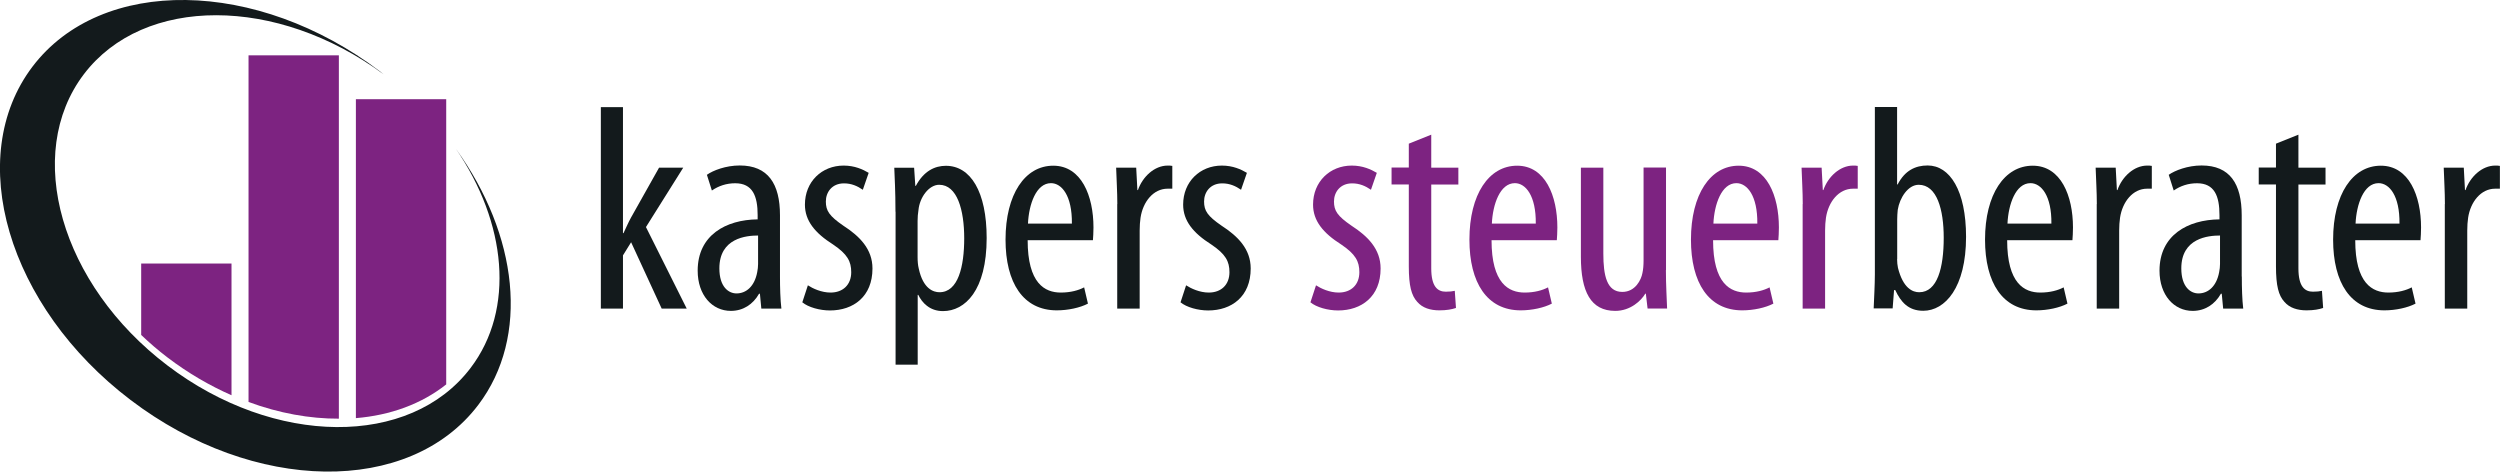
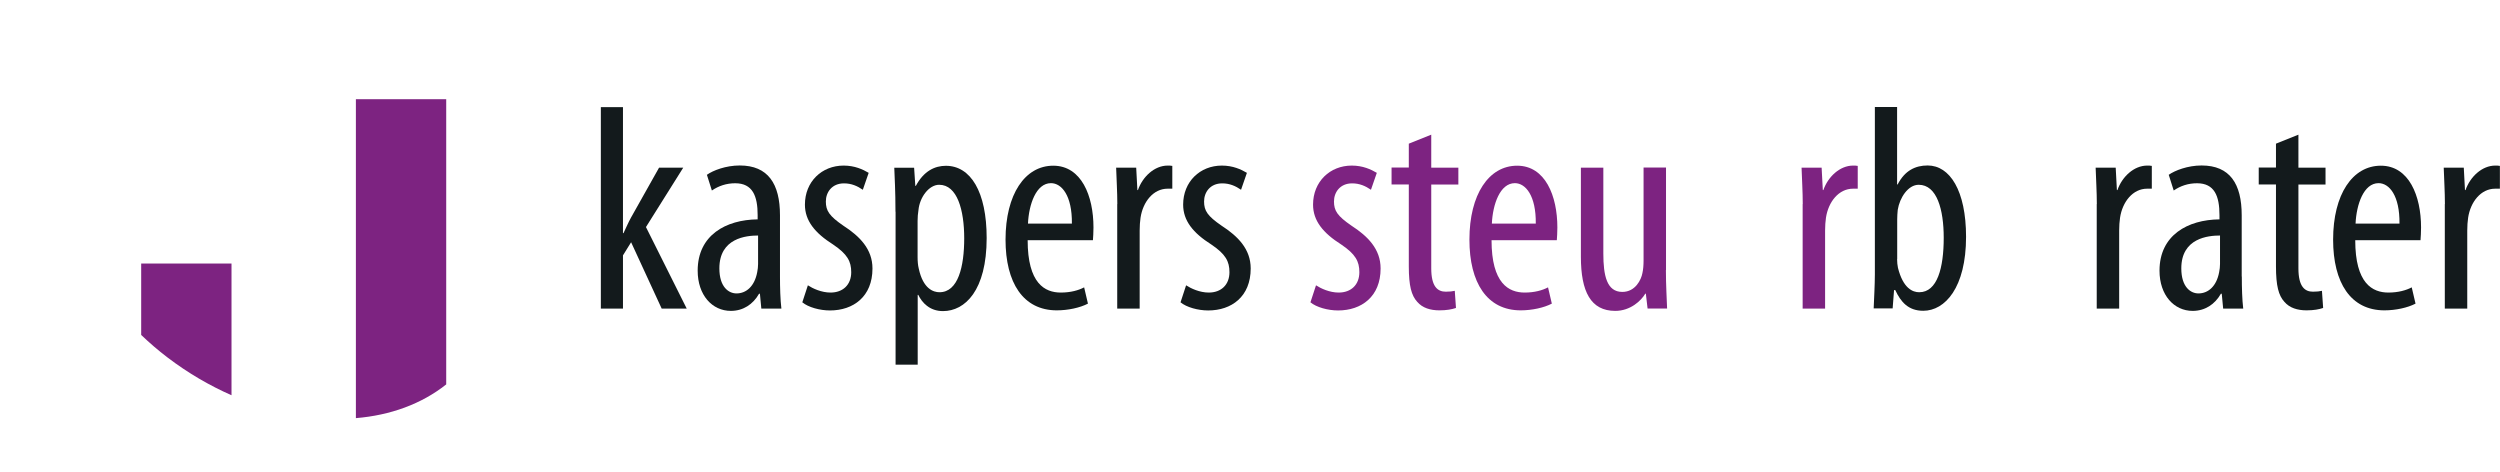
<svg xmlns="http://www.w3.org/2000/svg" id="Ebene_2" viewBox="0 0 230.55 43.49">
  <defs>
    <style>.cls-1{fill:#7d2381;}.cls-1,.cls-2{stroke-width:0px;}.cls-2{fill:#131a1c;}</style>
  </defs>
  <g id="Ebene_1-2">
    <path class="cls-2" d="m57.45,21.5h.05c.24-.51.46-1.02.7-1.45l2.58-4.59h2.23l-3.44,5.48,3.76,7.52h-2.31l-2.82-6.12-.75,1.21v4.91h-2.04V9.88h2.04v11.63Z" />
    <path class="cls-2" d="m69.91,21.72c-1.07,0-3.57.22-3.57,3.03,0,1.72.86,2.31,1.58,2.31.91,0,1.67-.67,1.91-1.96.05-.24.08-.51.08-.75v-2.63Zm2.02,3.79c0,.99.03,2.12.13,2.95h-1.85l-.13-1.37h-.08c-.56.99-1.48,1.58-2.6,1.58-1.72,0-3.06-1.45-3.06-3.71,0-3.28,2.61-4.7,5.53-4.73v-.4c0-1.75-.46-2.93-2.07-2.93-.8,0-1.53.24-2.15.67l-.46-1.45c.56-.4,1.74-.86,3.03-.86,2.61,0,3.71,1.69,3.71,4.59v5.64Z" />
    <path class="cls-2" d="m74.5,26.31c.46.3,1.26.67,2.09.67,1.15,0,1.91-.72,1.91-1.88,0-.99-.35-1.66-1.67-2.55-1.69-1.07-2.6-2.2-2.6-3.68,0-2.12,1.56-3.6,3.57-3.6,1.02,0,1.77.35,2.31.67l-.54,1.56c-.51-.35-1.05-.59-1.74-.59-1.1,0-1.67.81-1.67,1.67s.32,1.34,1.61,2.23c1.5.97,2.69,2.15,2.69,3.95,0,2.6-1.77,3.87-3.92,3.87-.94,0-1.99-.29-2.55-.75l.51-1.56Z" />
    <path class="cls-2" d="m84.62,23.71c0,.38.03.75.11,1.07.4,1.85,1.34,2.17,1.91,2.17,1.72,0,2.28-2.36,2.28-4.97s-.64-4.94-2.31-4.94c-.94,0-1.8,1.15-1.91,2.34-.05.3-.08.65-.08,1v3.33Zm-2.04-4.19c0-1.99-.08-3.14-.11-4.05h1.83l.11,1.67h.05c.73-1.37,1.75-1.85,2.77-1.85,2.28,0,3.76,2.39,3.76,6.66,0,4.83-1.99,6.74-4.03,6.74-1.23,0-1.93-.78-2.28-1.5h-.05v6.44h-2.04v-14.1Z" />
    <path class="cls-2" d="m98.85,20.62c.03-2.58-.94-3.73-1.93-3.73-1.37,0-2.04,1.96-2.12,3.73h4.05Zm-4.08,1.53c0,4,1.59,4.83,3.06,4.83.91,0,1.64-.21,2.15-.48l.35,1.5c-.73.38-1.83.62-2.87.62-3.11,0-4.73-2.55-4.73-6.52,0-4.19,1.8-6.82,4.4-6.82s3.71,2.79,3.71,5.69c0,.51-.03.86-.05,1.18h-6.02Z" />
    <path class="cls-2" d="m103.04,18.82c0-1.1-.08-2.39-.11-3.36h1.85l.11,2.07h.05c.43-1.24,1.53-2.26,2.74-2.26.16,0,.3,0,.43.03v2.1h-.43c-1.32,0-2.28,1.21-2.5,2.68-.05.35-.08.75-.08,1.18v7.2h-2.07v-9.64Z" />
    <path class="cls-2" d="m109.38,26.31c.46.3,1.26.67,2.09.67,1.15,0,1.91-.72,1.91-1.88,0-.99-.35-1.66-1.67-2.55-1.69-1.07-2.6-2.2-2.6-3.68,0-2.12,1.56-3.6,3.57-3.6,1.02,0,1.77.35,2.31.67l-.54,1.56c-.51-.35-1.05-.59-1.74-.59-1.1,0-1.67.81-1.67,1.67s.32,1.34,1.61,2.23c1.5.97,2.69,2.15,2.69,3.95,0,2.6-1.77,3.87-3.92,3.87-.94,0-1.99-.29-2.55-.75l.51-1.56Z" />
    <path class="cls-1" d="m121.36,26.31c.46.3,1.26.67,2.09.67,1.15,0,1.91-.72,1.91-1.88,0-.99-.35-1.66-1.67-2.55-1.69-1.07-2.6-2.2-2.6-3.68,0-2.12,1.56-3.6,3.57-3.6,1.02,0,1.77.35,2.31.67l-.54,1.56c-.51-.35-1.05-.59-1.74-.59-1.1,0-1.67.81-1.67,1.67s.32,1.34,1.61,2.23c1.5.97,2.69,2.15,2.69,3.95,0,2.6-1.77,3.87-3.92,3.87-.94,0-1.99-.29-2.55-.75l.51-1.56Z" />
    <path class="cls-1" d="m131.99,12.43v3.03h2.5v1.56h-2.5v7.73c0,1.69.59,2.15,1.34,2.15.35,0,.62-.03.83-.08l.11,1.58c-.38.13-.86.22-1.53.22-.83,0-1.56-.22-2.04-.78-.54-.59-.78-1.48-.78-3.28v-7.55h-1.59v-1.56h1.59v-2.2l2.07-.83Z" />
    <path class="cls-1" d="m141.63,20.62c.03-2.58-.94-3.73-1.93-3.73-1.37,0-2.04,1.96-2.12,3.73h4.05Zm-4.08,1.53c0,4,1.59,4.83,3.06,4.83.91,0,1.64-.21,2.15-.48l.35,1.5c-.73.38-1.83.62-2.87.62-3.11,0-4.73-2.55-4.73-6.52,0-4.19,1.8-6.82,4.4-6.82s3.71,2.79,3.71,5.69c0,.51-.03.86-.05,1.18h-6.02Z" />
    <path class="cls-1" d="m153.63,24.91c0,1.42.08,2.58.11,3.54h-1.8l-.16-1.37h-.05c-.38.65-1.37,1.59-2.77,1.59-2.26,0-3.17-1.77-3.17-4.99v-8.22h2.07v7.92c0,2.04.32,3.54,1.75,3.54,1.21,0,1.74-1.13,1.85-1.72.08-.35.11-.75.11-1.18v-8.57h2.07v9.45Z" />
-     <path class="cls-1" d="m162.06,20.62c.03-2.58-.94-3.73-1.93-3.73-1.37,0-2.04,1.96-2.12,3.73h4.05Zm-4.08,1.53c0,4,1.59,4.83,3.06,4.83.91,0,1.64-.21,2.15-.48l.35,1.5c-.73.38-1.83.62-2.87.62-3.11,0-4.73-2.55-4.73-6.52,0-4.19,1.8-6.82,4.4-6.82s3.71,2.79,3.71,5.69c0,.51-.03.86-.05,1.18h-6.02Z" />
    <path class="cls-1" d="m166.25,18.82c0-1.1-.08-2.39-.11-3.36h1.85l.11,2.07h.05c.43-1.24,1.53-2.26,2.74-2.26.16,0,.3,0,.43.03v2.1h-.43c-1.32,0-2.28,1.21-2.5,2.68-.05.35-.08.75-.08,1.18v7.2h-2.07v-9.64Z" />
    <path class="cls-2" d="m174.95,23.89c0,.29.03.56.08.81.48,1.91,1.37,2.25,1.96,2.25,1.67,0,2.26-2.25,2.26-5.02,0-2.6-.62-4.89-2.31-4.89-.97,0-1.75,1.18-1.93,2.31-.03.3-.05.59-.05.89v3.65Zm-2.04-14.02h2.04v7.14h.05c.67-1.29,1.64-1.75,2.77-1.75,2.04,0,3.54,2.31,3.54,6.58,0,4.67-1.93,6.82-3.95,6.82-1.37,0-2.07-.81-2.58-1.91h-.11l-.13,1.69h-1.75c.03-.75.11-2.23.11-3.12v-15.47Z" />
-     <path class="cls-2" d="m189.18,20.62c.03-2.58-.94-3.73-1.93-3.73-1.37,0-2.04,1.96-2.12,3.73h4.05Zm-4.08,1.53c0,4,1.59,4.83,3.06,4.83.91,0,1.64-.21,2.15-.48l.35,1.5c-.73.38-1.83.62-2.87.62-3.11,0-4.73-2.55-4.73-6.52,0-4.19,1.8-6.82,4.4-6.82s3.71,2.79,3.71,5.69c0,.51-.03.86-.05,1.18h-6.02Z" />
    <path class="cls-2" d="m193.37,18.82c0-1.1-.08-2.39-.11-3.36h1.85l.11,2.07h.05c.43-1.24,1.53-2.26,2.74-2.26.16,0,.3,0,.43.03v2.1h-.43c-1.32,0-2.28,1.21-2.5,2.68-.05.35-.08.75-.08,1.18v7.2h-2.07v-9.64Z" />
    <path class="cls-2" d="m221.28,20.62c.03-2.58-.94-3.73-1.93-3.73-1.37,0-2.04,1.96-2.12,3.73h4.05Zm-4.08,1.53c0,4,1.59,4.83,3.06,4.83.91,0,1.64-.21,2.15-.48l.35,1.5c-.73.38-1.83.62-2.87.62-3.11,0-4.73-2.55-4.73-6.52,0-4.19,1.8-6.82,4.4-6.82s3.71,2.79,3.71,5.69c0,.51-.03.86-.05,1.18h-6.02Z" />
    <path class="cls-2" d="m225.47,18.82c0-1.1-.08-2.39-.11-3.36h1.85l.11,2.07h.05c.43-1.24,1.53-2.26,2.74-2.26.16,0,.3,0,.43.03v2.1h-.43c-1.32,0-2.28,1.21-2.5,2.68-.05.35-.08.75-.08,1.18v7.2h-2.07v-9.64Z" />
    <path class="cls-2" d="m204.73,21.72c-1.07,0-3.57.22-3.57,3.03,0,1.72.86,2.31,1.58,2.31.91,0,1.67-.67,1.91-1.96.05-.24.08-.51.08-.75v-2.63Zm2.01,3.79c0,.99.03,2.12.13,2.95h-1.85l-.13-1.37h-.08c-.56.99-1.48,1.58-2.6,1.58-1.72,0-3.06-1.45-3.06-3.71,0-3.28,2.61-4.7,5.53-4.73v-.4c0-1.75-.46-2.93-2.07-2.93-.81,0-1.53.24-2.15.67l-.46-1.45c.57-.4,1.75-.86,3.03-.86,2.61,0,3.7,1.69,3.7,4.59v5.64Z" />
    <path class="cls-2" d="m211.96,12.43v3.03h2.5v1.56h-2.5v7.73c0,1.69.59,2.15,1.34,2.15.35,0,.62-.03.83-.08l.11,1.58c-.38.13-.86.22-1.53.22-.83,0-1.56-.22-2.04-.78-.54-.59-.78-1.48-.78-3.28v-7.55h-1.59v-1.56h1.59v-2.2l2.07-.83Z" />
-     <path class="cls-2" d="m42.04,13.72c4.67,6.81,5.48,14.79,1.36,20.21-5.58,7.36-18.1,7.26-27.95-.22C5.6,26.24,2.15,14.21,7.73,6.85c5.53-7.28,17.84-7.24,27.64,0-.11-.09-.21-.18-.32-.26C23.7-2.02,9.35-2.22,3,6.14-3.35,14.51.7,28.28,12.05,36.89c11.35,8.62,25.7,8.82,32.05.46,4.79-6.31,3.66-15.7-2.06-23.63" />
    <path class="cls-1" d="m21.35,36.45v-12.15h-8.33v6.59c.76.72,1.56,1.42,2.42,2.07,1.89,1.44,3.89,2.6,5.91,3.49" />
-     <path class="cls-1" d="m31.25,38.62V5.1h-8.33v31.97c2.81,1.04,5.65,1.55,8.33,1.54" />
    <path class="cls-1" d="m41.15,9.15h-8.33v29.41c3.17-.26,6.05-1.3,8.33-3.11V9.15Z" />
  </g>
</svg>